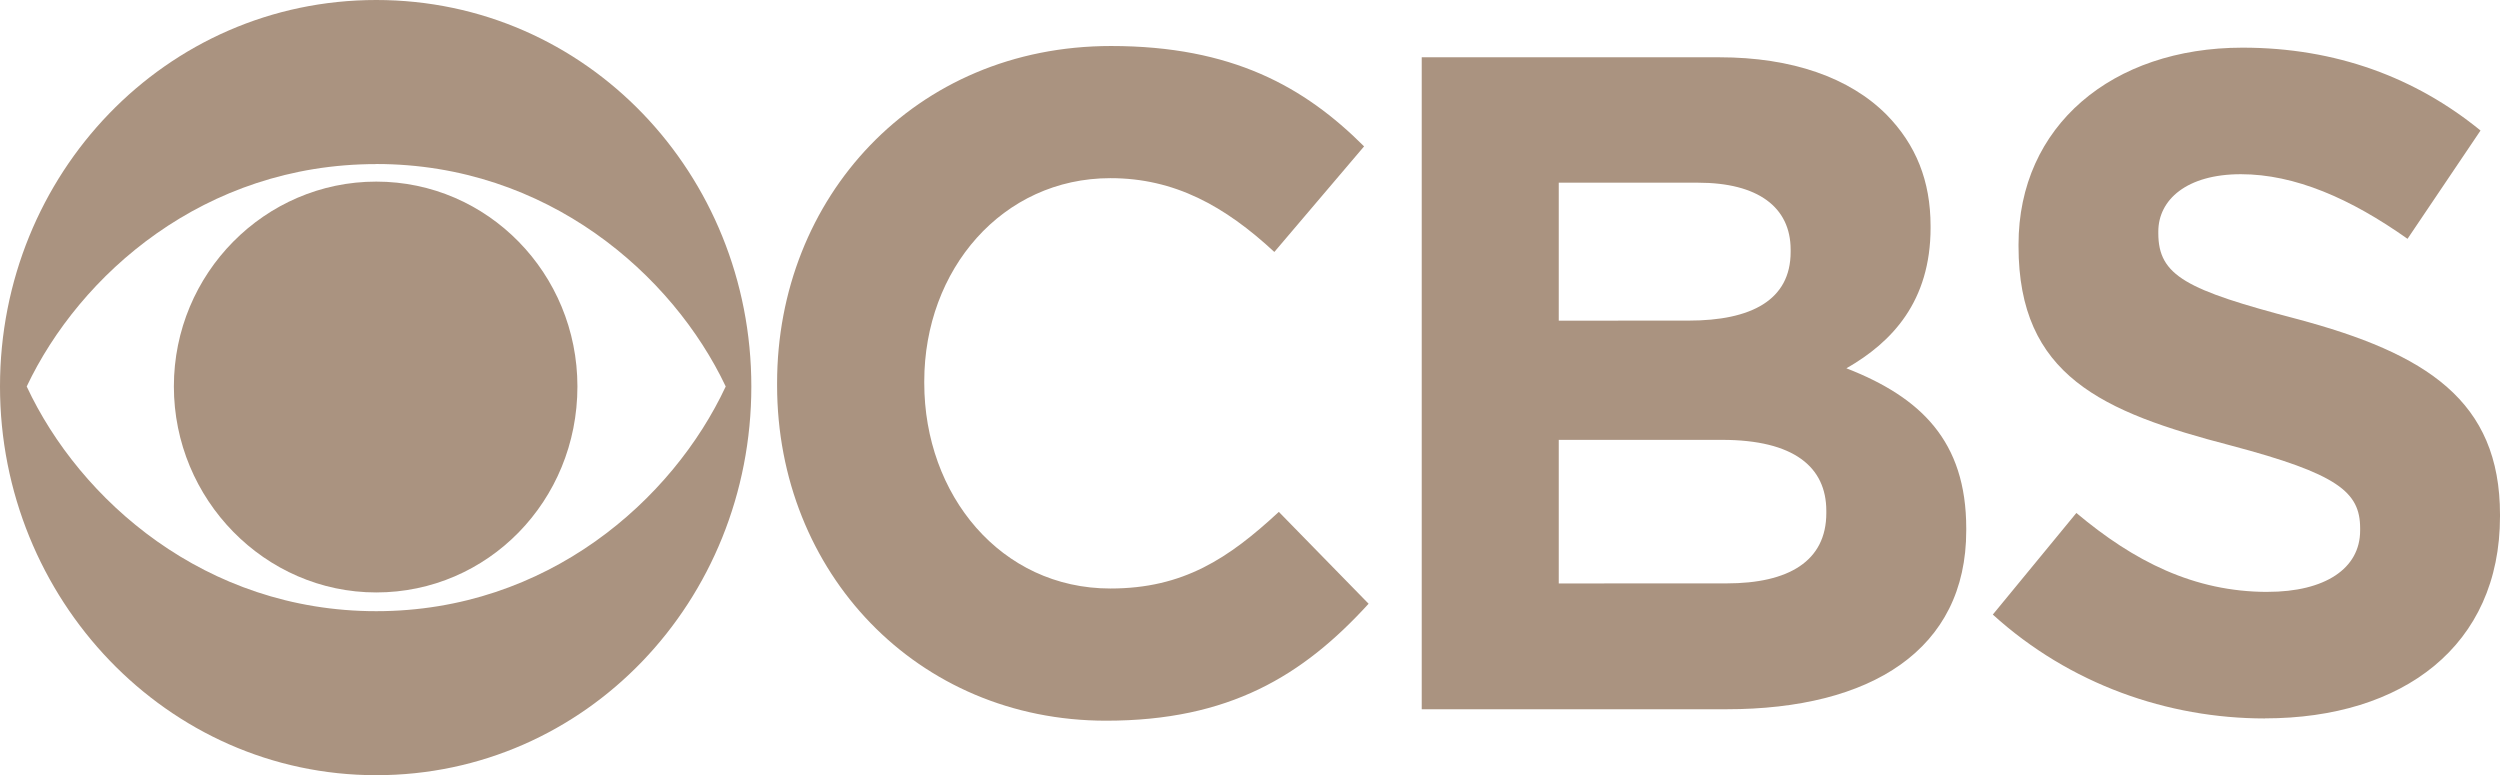
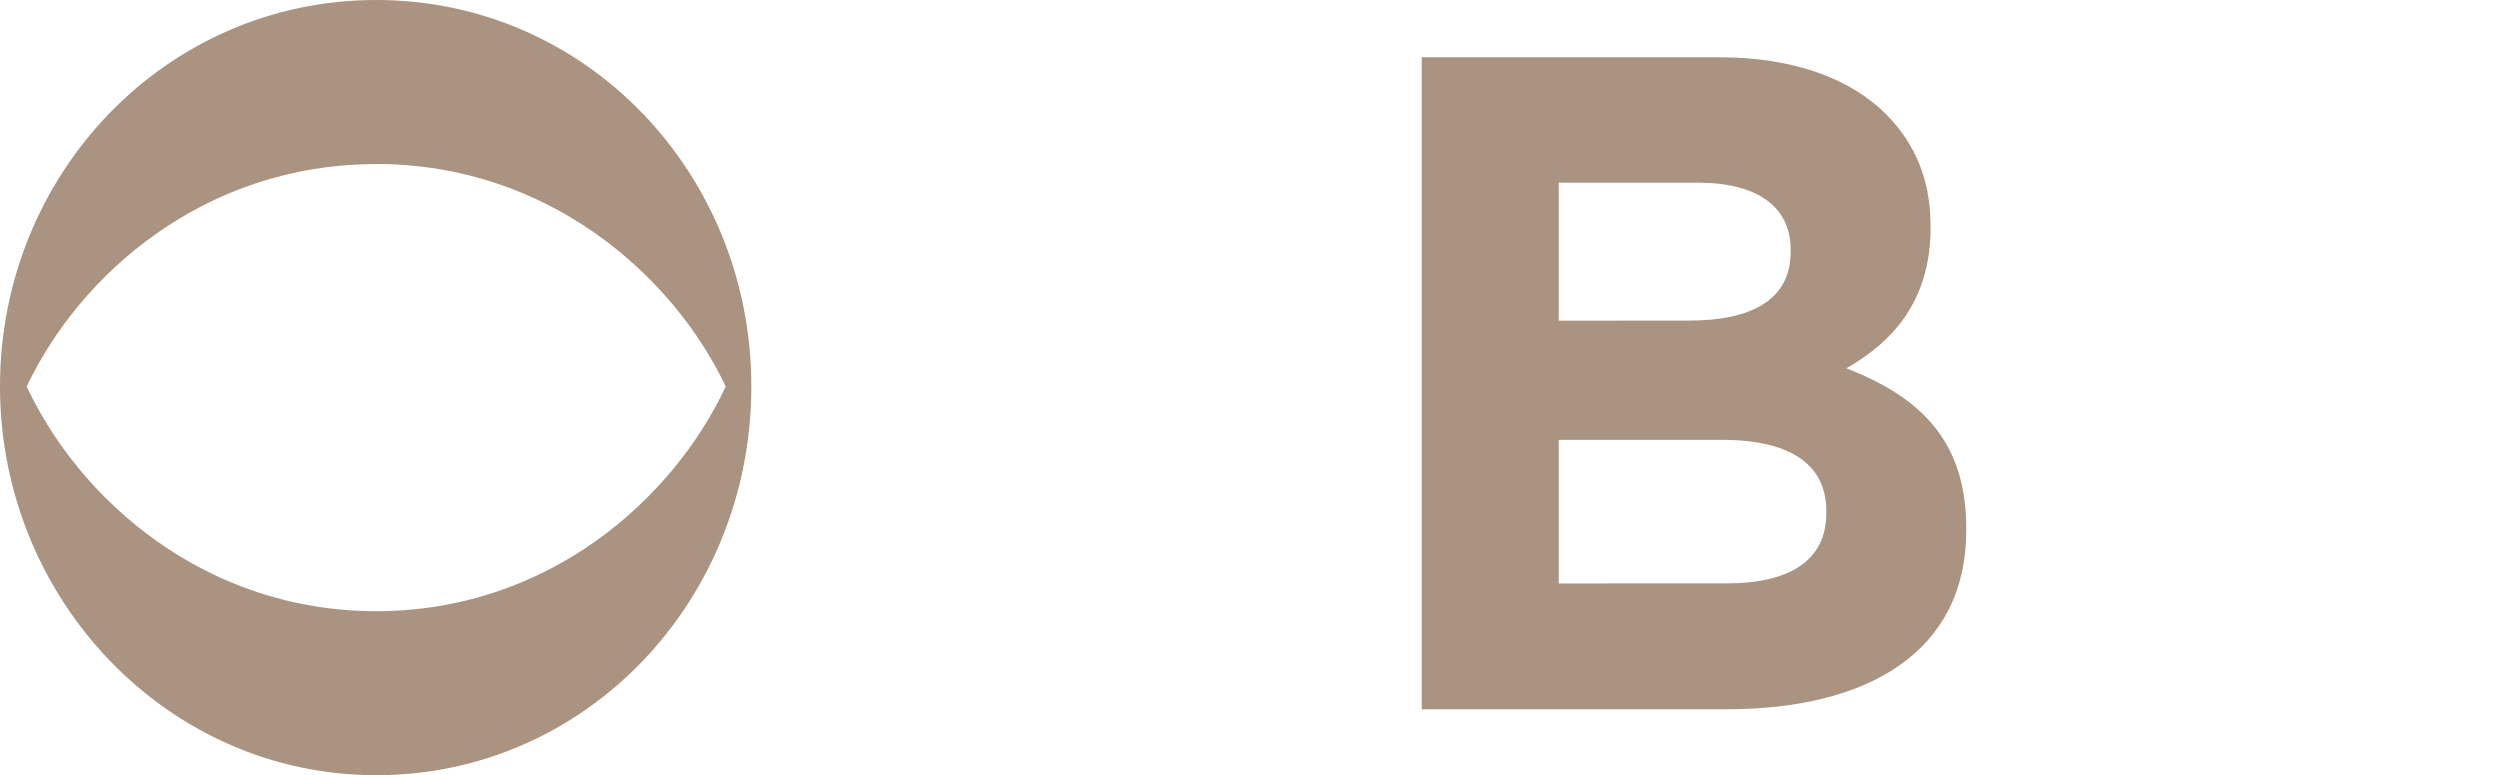
<svg xmlns="http://www.w3.org/2000/svg" width="129" height="40" viewBox="0 0 129 40" fill="none">
  <g clip-path="url(#clip0_1281_1686)">
-     <path d="M117.008 30.542C113.21 30.542 110.105 28.958 107.141 26.469L102.829 31.712C106.797 35.313 111.859 37.072 116.864 37.072V37.068C123.997 37.068 129 33.319 129 26.647V26.559C129 20.675 125.205 18.24 118.503 16.455C112.81 14.96 111.369 14.23 111.369 12.033V11.946C111.369 10.306 112.837 8.989 115.627 8.989C118.417 8.989 121.294 10.246 124.228 12.323L127.995 6.735C124.658 4.012 120.547 2.459 115.715 2.459C108.986 2.459 104.156 6.498 104.156 12.615V12.706C104.156 19.384 108.468 21.26 115.112 22.988C120.634 24.449 121.783 25.386 121.783 27.26V27.378C121.783 29.338 119.97 30.54 117.008 30.54V30.542Z" fill="#AA9380" />
    <path d="M38.769 19.942C38.771 8.992 30.285 0 19.414 0C8.543 0 0 8.989 0 19.939C0 30.888 8.599 40 19.414 40C30.229 40 38.769 31.01 38.769 19.942ZM1.378 19.942C4.11 14.174 10.529 8.467 19.414 8.467V8.463C28.244 8.463 34.713 14.172 37.447 19.942C34.713 25.8 28.244 31.537 19.414 31.537C10.584 31.537 4.11 25.799 1.378 19.942Z" fill="#AA9380" />
-     <path d="M57.299 9.193C60.606 9.193 63.196 10.628 65.756 13.001L70.387 7.553C67.31 4.48 63.571 2.374 57.329 2.374C47.175 2.374 40.098 10.221 40.098 19.765V19.88C40.098 29.542 47.319 37.188 57.071 37.188C63.427 37.188 67.225 34.873 70.62 31.153L65.988 26.413C63.398 28.811 61.066 30.367 57.298 30.367C51.632 30.367 47.692 25.53 47.692 19.765V19.677C47.692 13.909 51.719 9.193 57.298 9.193H57.299Z" fill="#AA9380" />
    <path d="M99.617 11.745V11.657C99.617 9.341 98.868 7.468 97.344 5.916C95.448 4.014 92.485 2.956 88.715 2.956H73.361V36.597H89.092C96.54 36.597 101.458 33.527 101.458 27.38V27.262C101.458 22.753 99.103 20.496 95.274 19.004C97.633 17.658 99.618 15.551 99.618 11.745H99.617ZM80.432 9.427H87.625C90.702 9.427 92.397 10.685 92.397 12.882V13C92.397 15.489 90.356 16.543 87.134 16.543L80.432 16.546V9.426L80.432 9.427ZM94.238 26.473C94.238 28.962 92.284 30.103 89.092 30.103L80.432 30.106V22.697H88.863C92.57 22.697 94.238 24.103 94.238 26.358V26.474V26.473Z" fill="#AA9380" />
-     <path d="M29.795 19.942C29.795 14.114 25.167 9.371 19.414 9.371C13.662 9.371 8.972 14.111 8.972 19.939C8.972 25.767 13.662 30.57 19.414 30.57C25.167 30.57 29.795 25.854 29.795 19.942Z" fill="#AA9380" />
  </g>
  <defs>
    <clipPath id="clip0_1281_1686">
      <rect width="129" height="40" fill="white" />
    </clipPath>
  </defs>
</svg>